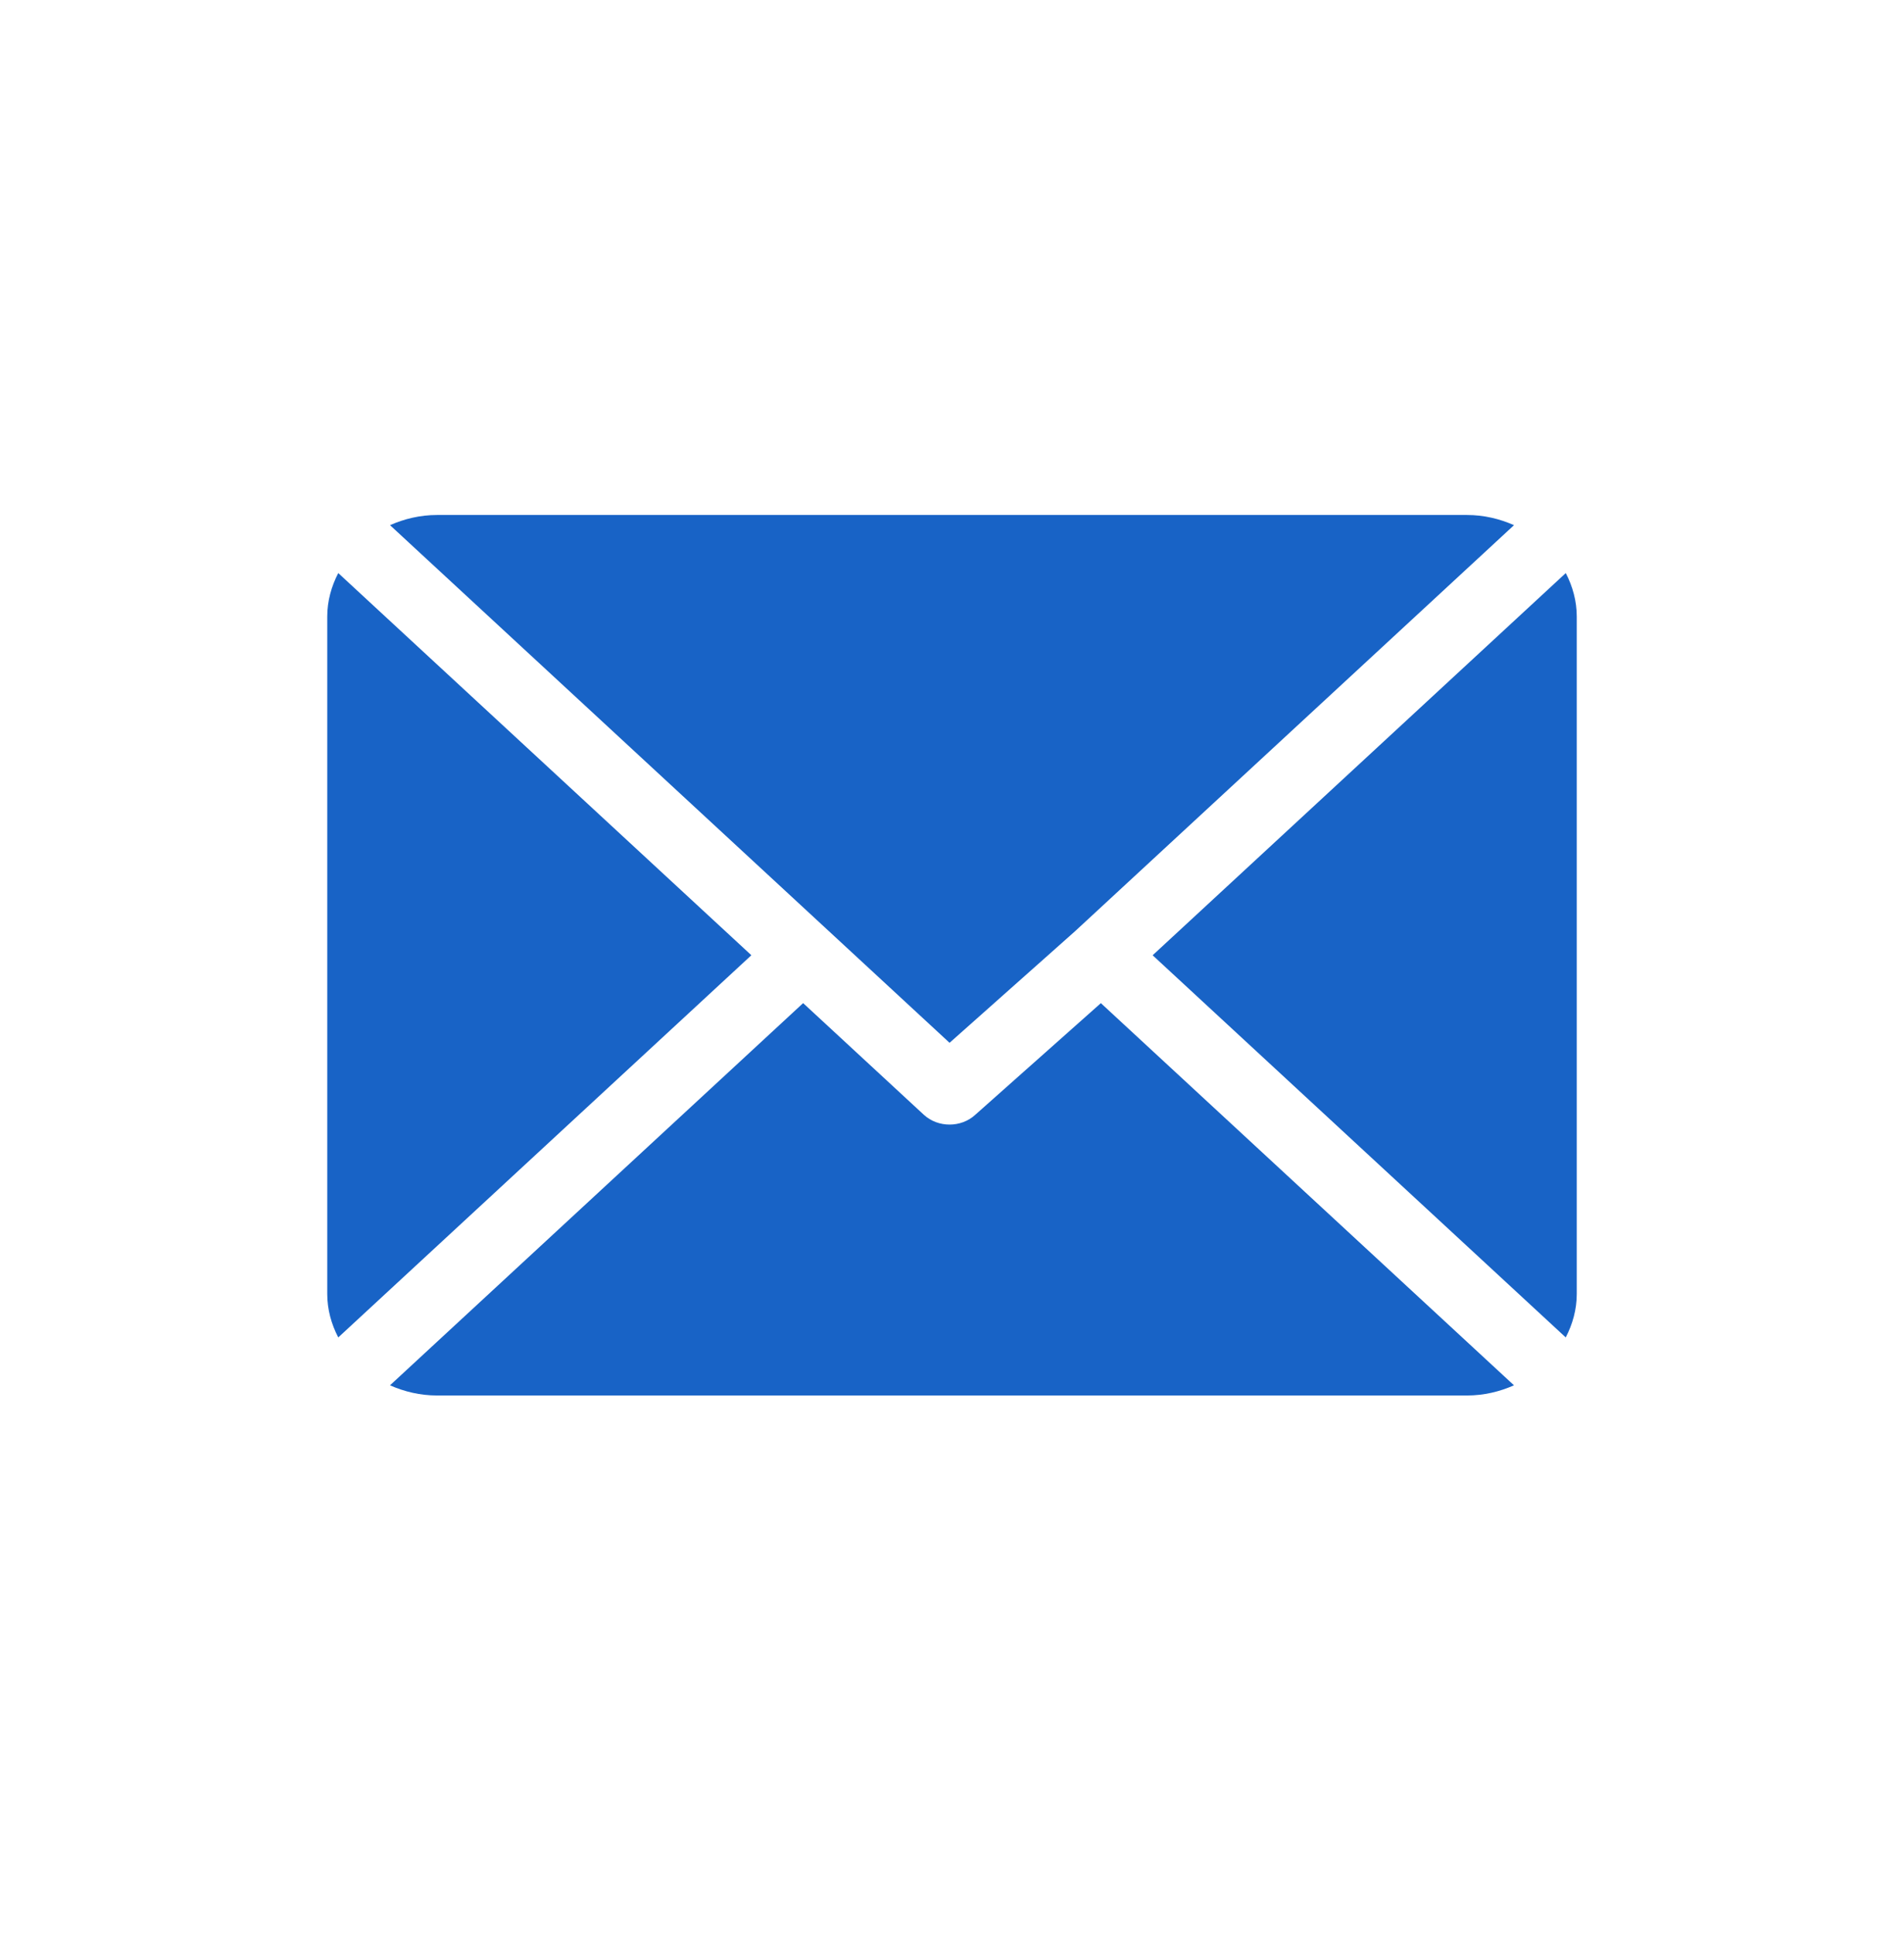
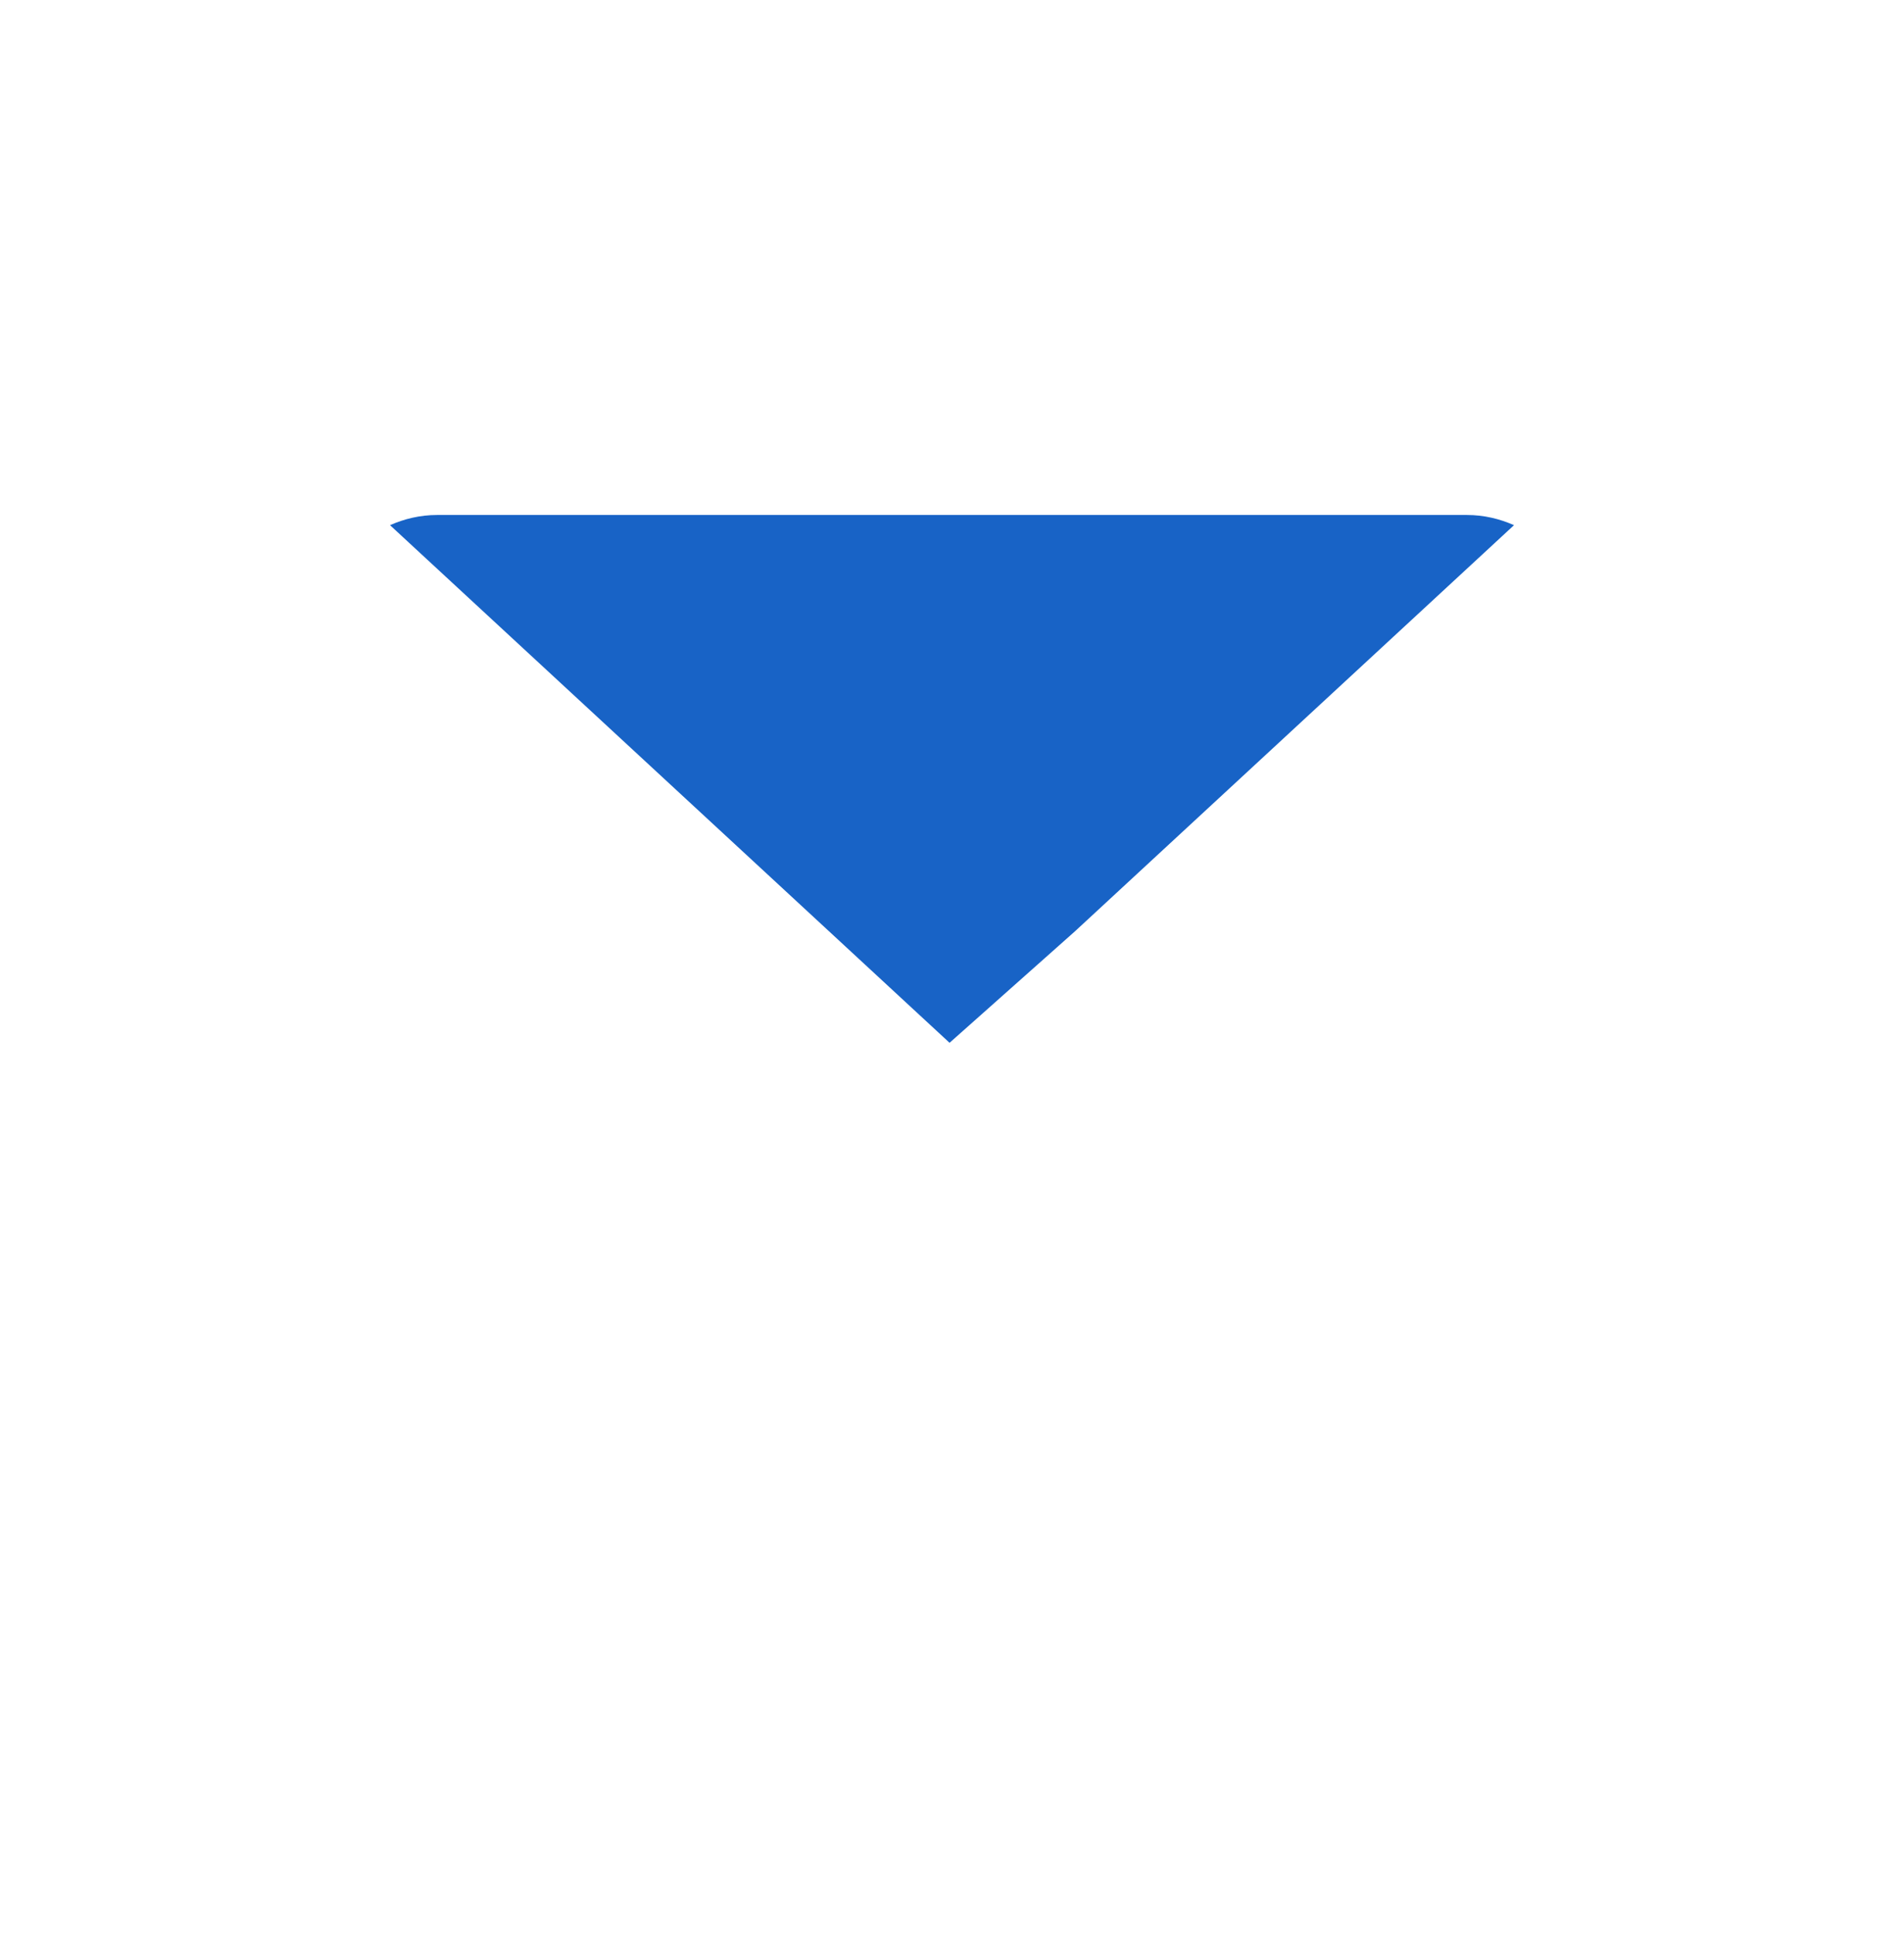
<svg xmlns="http://www.w3.org/2000/svg" width="64" height="65" viewBox="0 0 64 65" fill="none">
  <path d="M49.309 17.308H14.691C14.123 17.308 13.591 17.437 13.11 17.65L31.918 35.047L36.133 31.3C36.133 31.3 36.134 31.299 36.134 31.299C36.134 31.299 36.134 31.299 36.134 31.299L50.891 17.65C50.409 17.437 49.877 17.308 49.309 17.308Z" fill="#1863C6" />
-   <path d="M52.631 19.26L38.744 32.105L52.63 44.949C52.86 44.504 53 44.012 53 43.486V20.723C53 20.197 52.861 19.705 52.631 19.26Z" fill="#1863C6" />
-   <path d="M11.37 19.26C11.14 19.705 11 20.197 11 20.723V43.486C11 44.012 11.139 44.504 11.37 44.949L25.256 32.104L11.37 19.26Z" fill="#1863C6" />
-   <path d="M37.004 33.714L32.788 37.461C32.548 37.684 32.233 37.795 31.918 37.795C31.603 37.795 31.288 37.684 31.048 37.461L26.996 33.713L13.109 46.558C13.591 46.771 14.123 46.9 14.691 46.9H49.309C49.877 46.9 50.409 46.771 50.89 46.558L37.004 33.714Z" fill="#1863C6" />
</svg>